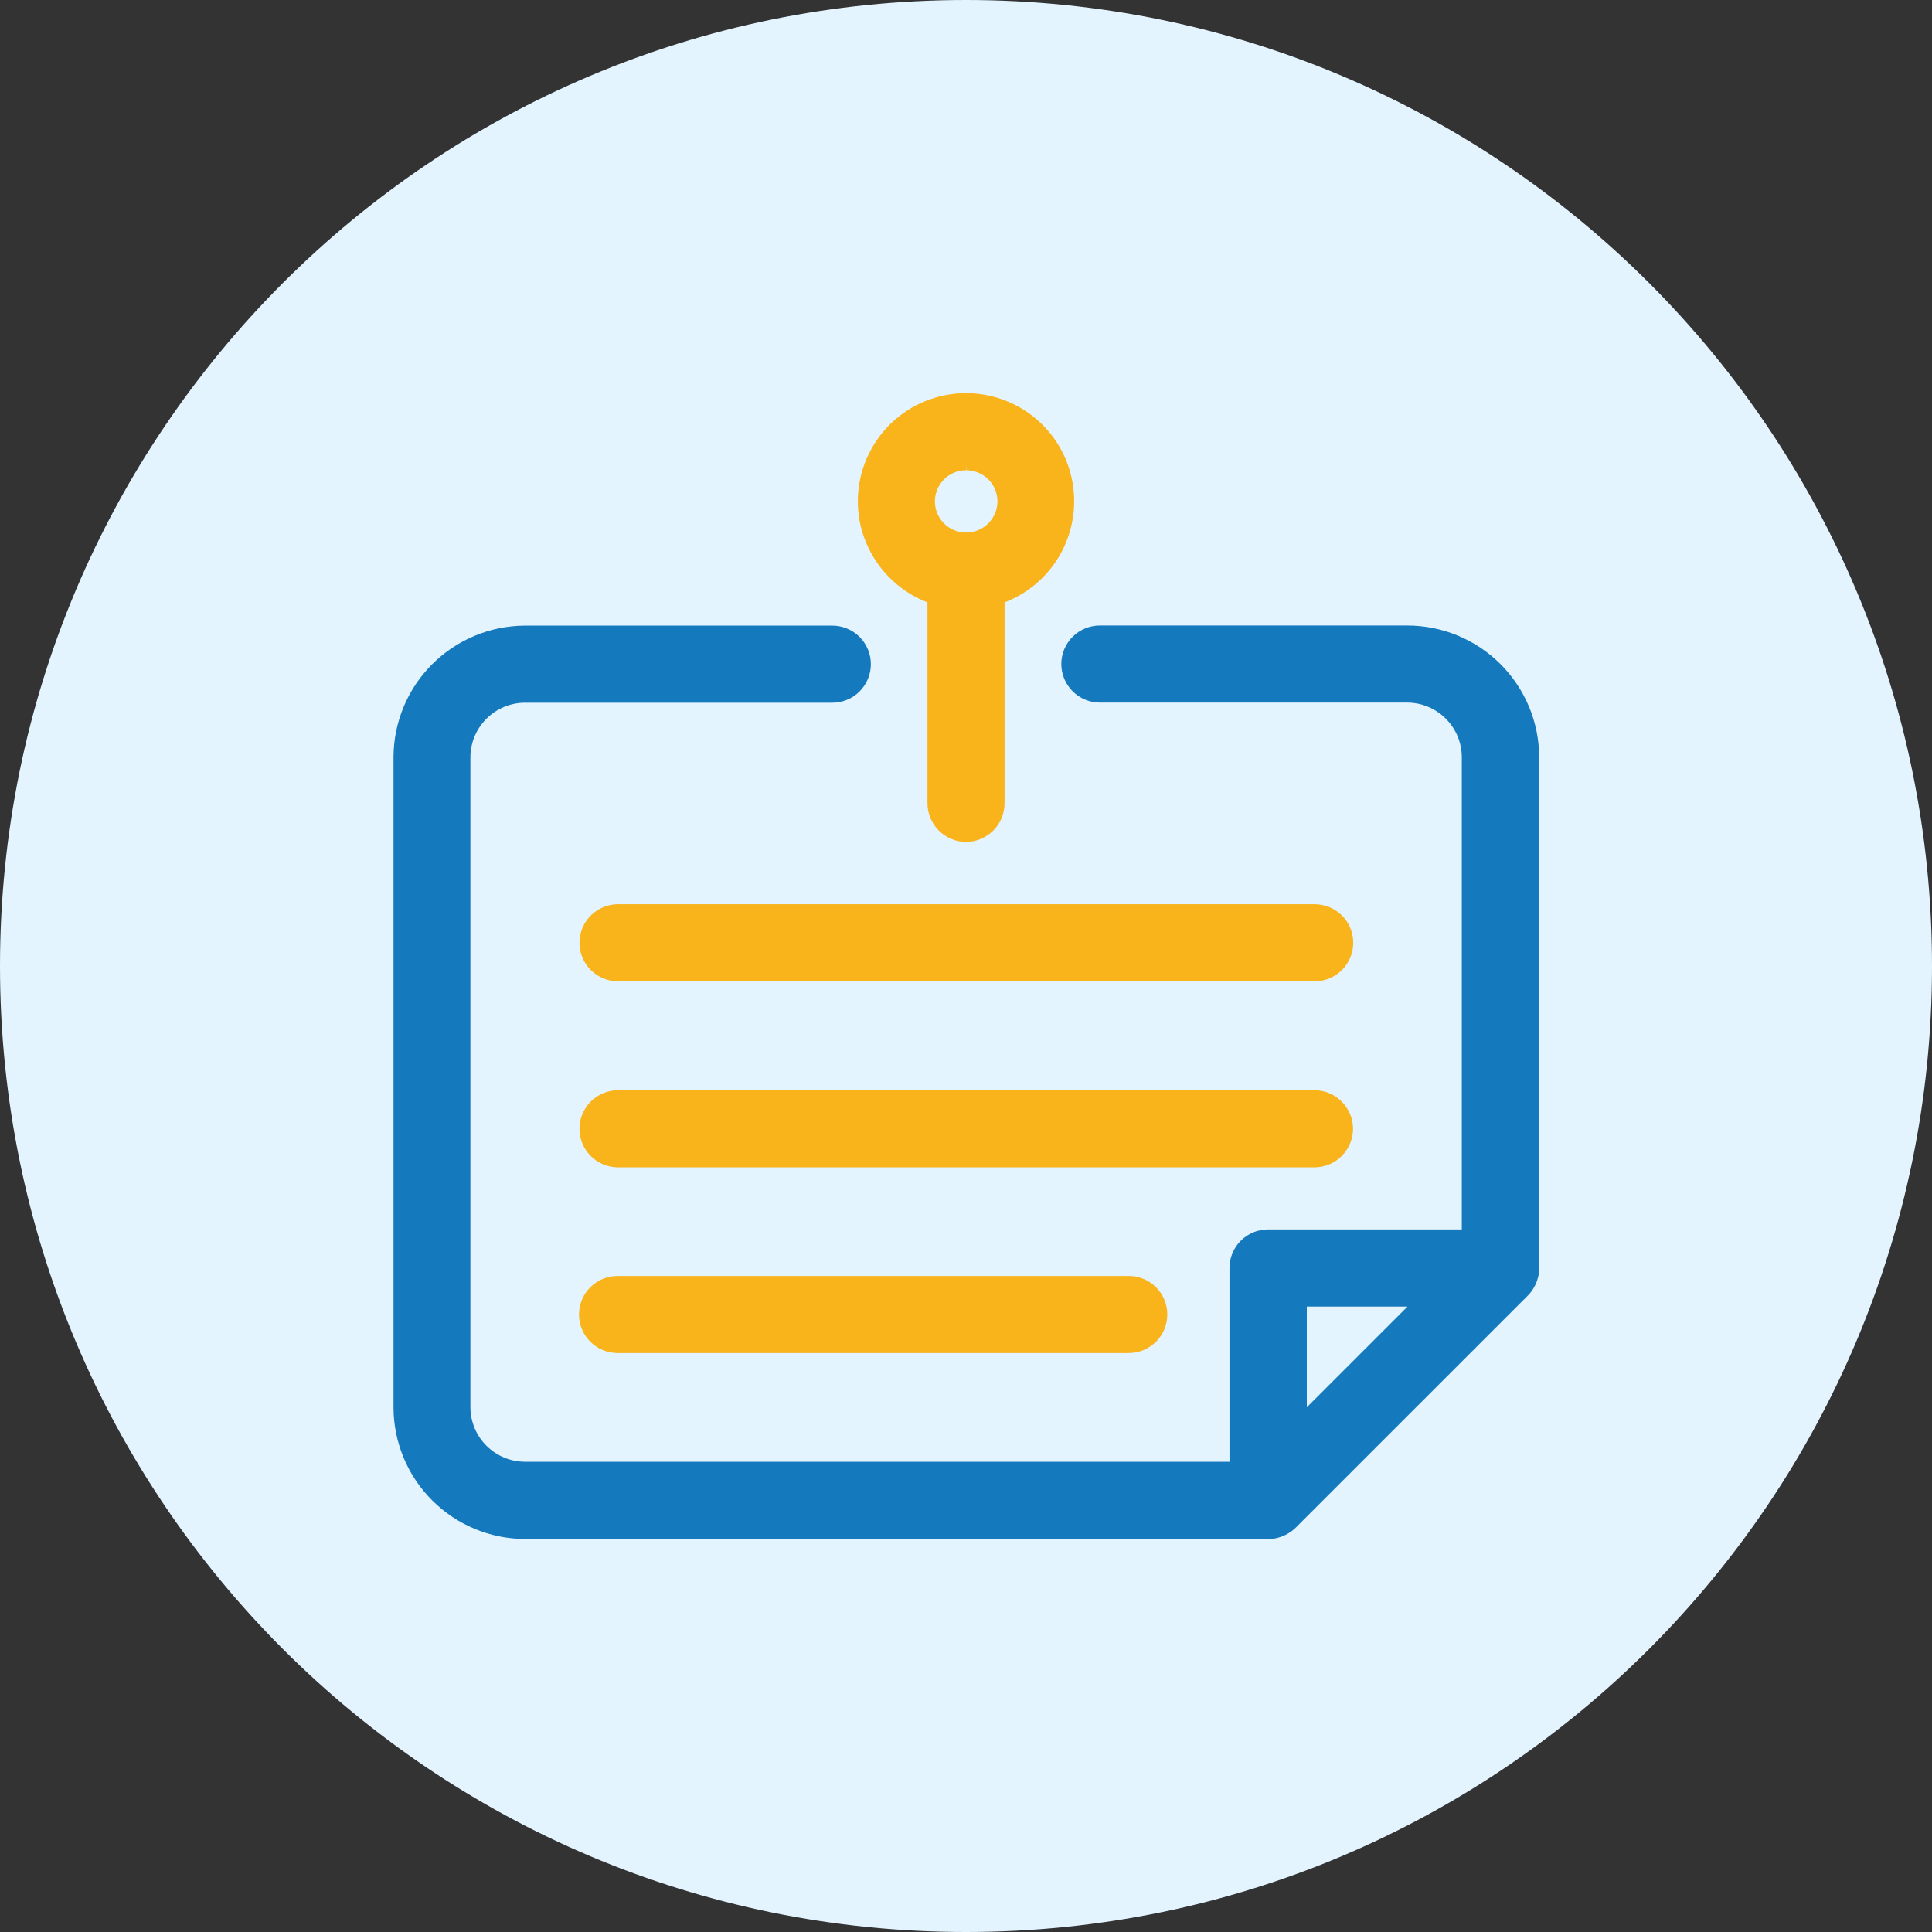
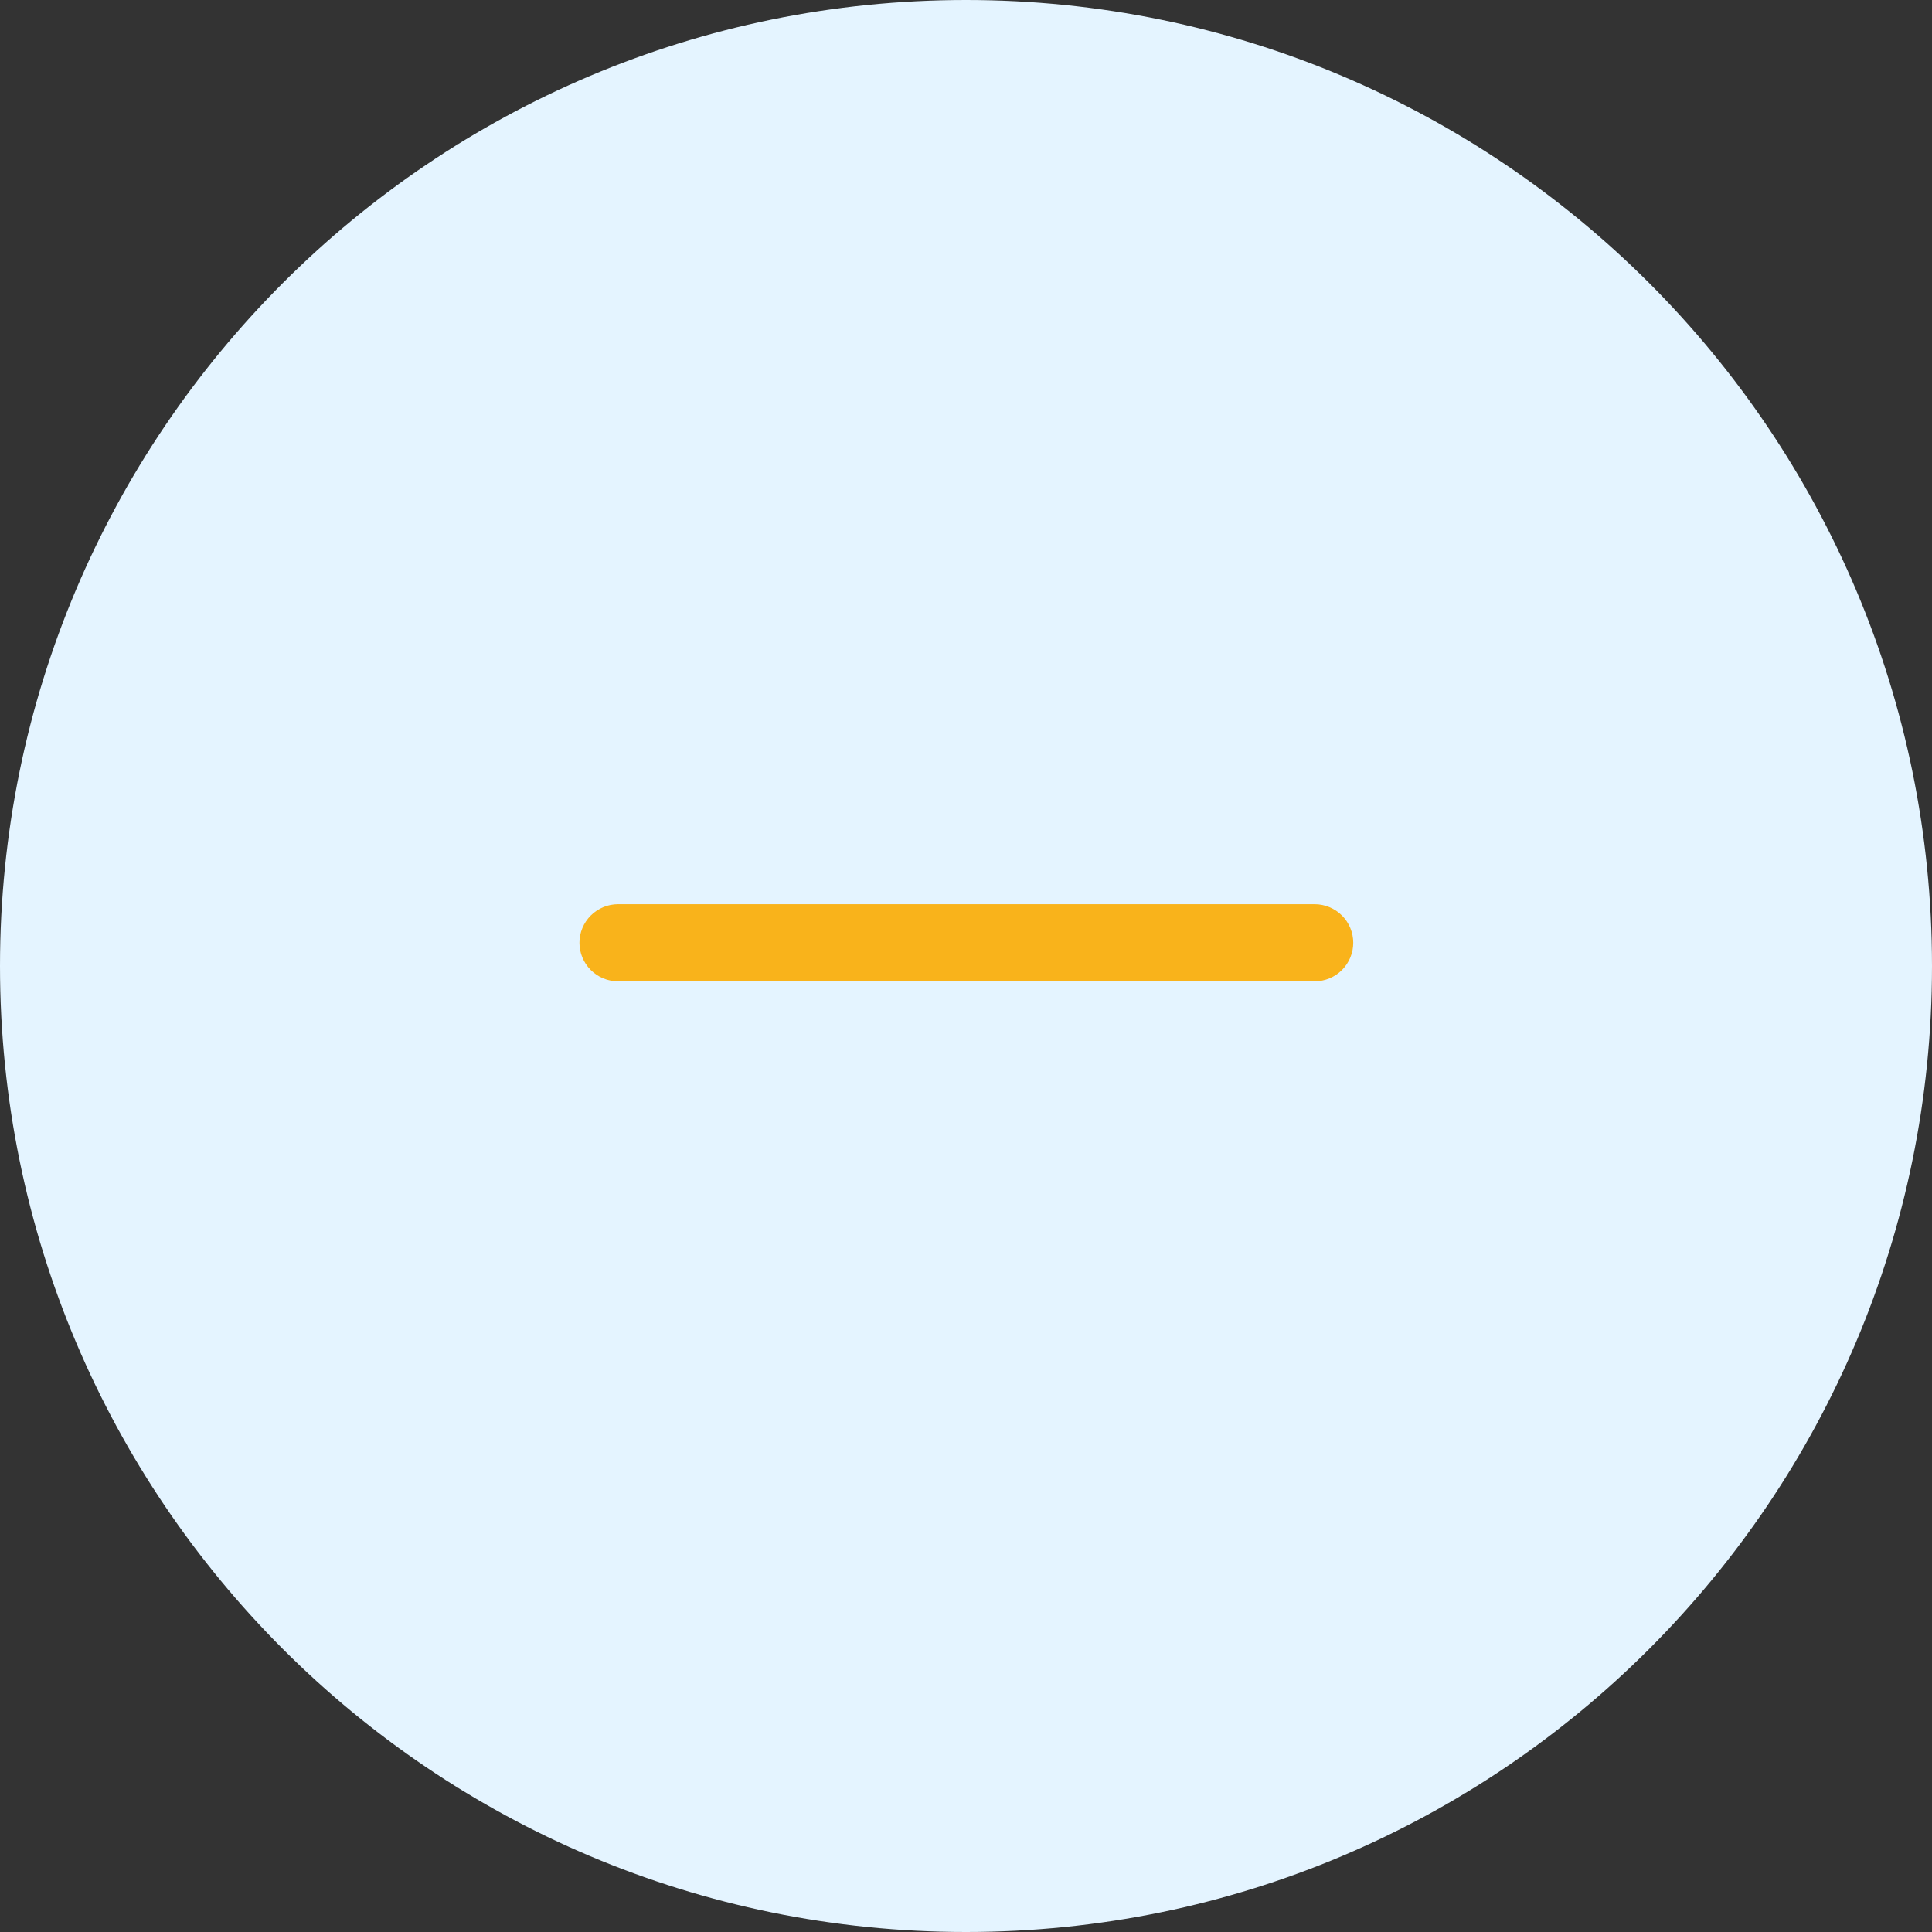
<svg xmlns="http://www.w3.org/2000/svg" width="50" height="50" viewBox="0 0 50 50" fill="none">
  <rect x="0" y="0" width="50" height="50" fill="#333333" stroke="none" />
  <path d="M25 50C38.807 50 50 38.807 50 25C50 11.193 38.807 0 25 0C11.193 0 0 11.193 0 25C0 38.807 11.193 50 25 50Z" fill="#E4F4FF" />
-   <path d="M36.426 16.188H28.464C28.2 16.188 27.946 16.293 27.759 16.48C27.572 16.667 27.467 16.921 27.466 17.185C27.467 17.45 27.572 17.703 27.759 17.89C27.946 18.077 28.2 18.182 28.464 18.183H36.426C36.798 18.186 37.153 18.335 37.416 18.598C37.679 18.86 37.828 19.216 37.831 19.588V31.817H32.815C32.551 31.818 32.297 31.923 32.111 32.11C31.924 32.297 31.819 32.55 31.819 32.815V37.83H13.579C13.207 37.827 12.851 37.678 12.589 37.415C12.326 37.152 12.177 36.796 12.174 36.425V19.591C12.177 19.22 12.326 18.864 12.589 18.601C12.852 18.338 13.207 18.189 13.579 18.186H21.541C21.805 18.186 22.059 18.081 22.246 17.894C22.433 17.707 22.538 17.453 22.538 17.189C22.538 16.924 22.433 16.671 22.246 16.483C22.059 16.297 21.805 16.191 21.541 16.191H13.579C12.679 16.196 11.817 16.557 11.181 17.194C10.546 17.831 10.187 18.693 10.184 19.593V36.428C10.187 37.329 10.547 38.192 11.184 38.829C11.822 39.467 12.685 39.826 13.586 39.829H32.825C32.894 39.829 32.961 39.822 33.028 39.809L33.116 39.784C33.147 39.775 33.177 39.765 33.207 39.753C33.225 39.746 33.242 39.737 33.259 39.727C33.359 39.68 33.451 39.616 33.53 39.539L39.546 33.524C39.617 33.452 39.675 33.369 39.721 33.278C39.735 33.254 39.748 33.228 39.759 33.201C39.77 33.173 39.779 33.145 39.785 33.124C39.798 33.085 39.808 33.046 39.817 33.007C39.822 32.977 39.825 32.947 39.826 32.917C39.832 32.883 39.834 32.849 39.834 32.815V19.584C39.829 18.683 39.467 17.82 38.829 17.184C38.191 16.548 37.327 16.19 36.426 16.188V16.188ZM36.426 33.815L33.82 36.421V33.815H36.426Z" fill="#1579BE" />
-   <path d="M24.003 15.59V20.791C24.004 21.055 24.109 21.308 24.296 21.495C24.483 21.682 24.736 21.788 25.001 21.788C25.265 21.788 25.519 21.682 25.706 21.495C25.893 21.308 25.998 21.054 25.998 20.79V15.59C26.676 15.331 27.226 14.819 27.534 14.163C27.842 13.506 27.884 12.756 27.65 12.069C27.462 11.517 27.105 11.037 26.63 10.697C26.155 10.358 25.586 10.175 25.002 10.175C24.694 10.175 24.387 10.226 24.096 10.326C23.747 10.444 23.426 10.63 23.15 10.873C22.873 11.117 22.648 11.412 22.487 11.743C22.324 12.072 22.229 12.431 22.206 12.798C22.183 13.165 22.232 13.533 22.352 13.88C22.486 14.268 22.704 14.622 22.989 14.918C23.274 15.213 23.62 15.442 24.003 15.59V15.59ZM25.009 12.035V12.17C25.221 12.171 25.425 12.255 25.576 12.405C25.727 12.554 25.812 12.757 25.814 12.97C25.815 13.076 25.794 13.182 25.753 13.281C25.712 13.38 25.652 13.469 25.576 13.545C25.501 13.62 25.411 13.68 25.312 13.721C25.213 13.762 25.108 13.783 25.001 13.782C24.787 13.782 24.582 13.697 24.431 13.546C24.28 13.394 24.195 13.189 24.195 12.976C24.195 12.762 24.281 12.557 24.432 12.406C24.583 12.255 24.788 12.17 25.002 12.17L25.009 12.035Z" fill="#F9B31B" />
  <path d="M34.025 23.401H15.994C15.729 23.402 15.476 23.507 15.289 23.694C15.102 23.881 14.996 24.134 14.996 24.399C14.996 24.663 15.102 24.917 15.289 25.104C15.476 25.291 15.729 25.396 15.994 25.396H34.025C34.289 25.396 34.543 25.291 34.73 25.104C34.917 24.917 35.022 24.663 35.022 24.399C35.022 24.134 34.917 23.881 34.73 23.694C34.543 23.507 34.289 23.402 34.025 23.401V23.401Z" fill="#F9B31B" />
-   <path d="M35.017 29.209C35.015 28.946 34.91 28.695 34.724 28.509C34.539 28.323 34.287 28.217 34.025 28.215H15.994C15.729 28.215 15.476 28.32 15.289 28.507C15.102 28.694 14.996 28.948 14.996 29.212C14.996 29.477 15.102 29.731 15.289 29.918C15.476 30.105 15.729 30.21 15.994 30.211H34.025C34.289 30.209 34.541 30.102 34.727 29.914C34.913 29.727 35.017 29.473 35.017 29.209V29.209Z" fill="#F9B31B" />
-   <path d="M15.982 33.022C15.717 33.022 15.464 33.127 15.277 33.314C15.09 33.501 14.985 33.755 14.984 34.019C14.985 34.283 15.09 34.537 15.277 34.724C15.464 34.911 15.717 35.016 15.982 35.017H29.213C29.477 35.016 29.731 34.911 29.918 34.724C30.105 34.537 30.21 34.283 30.21 34.019C30.21 33.755 30.105 33.501 29.918 33.314C29.731 33.127 29.477 33.022 29.213 33.022H15.982Z" fill="#F9B31B" />
</svg>